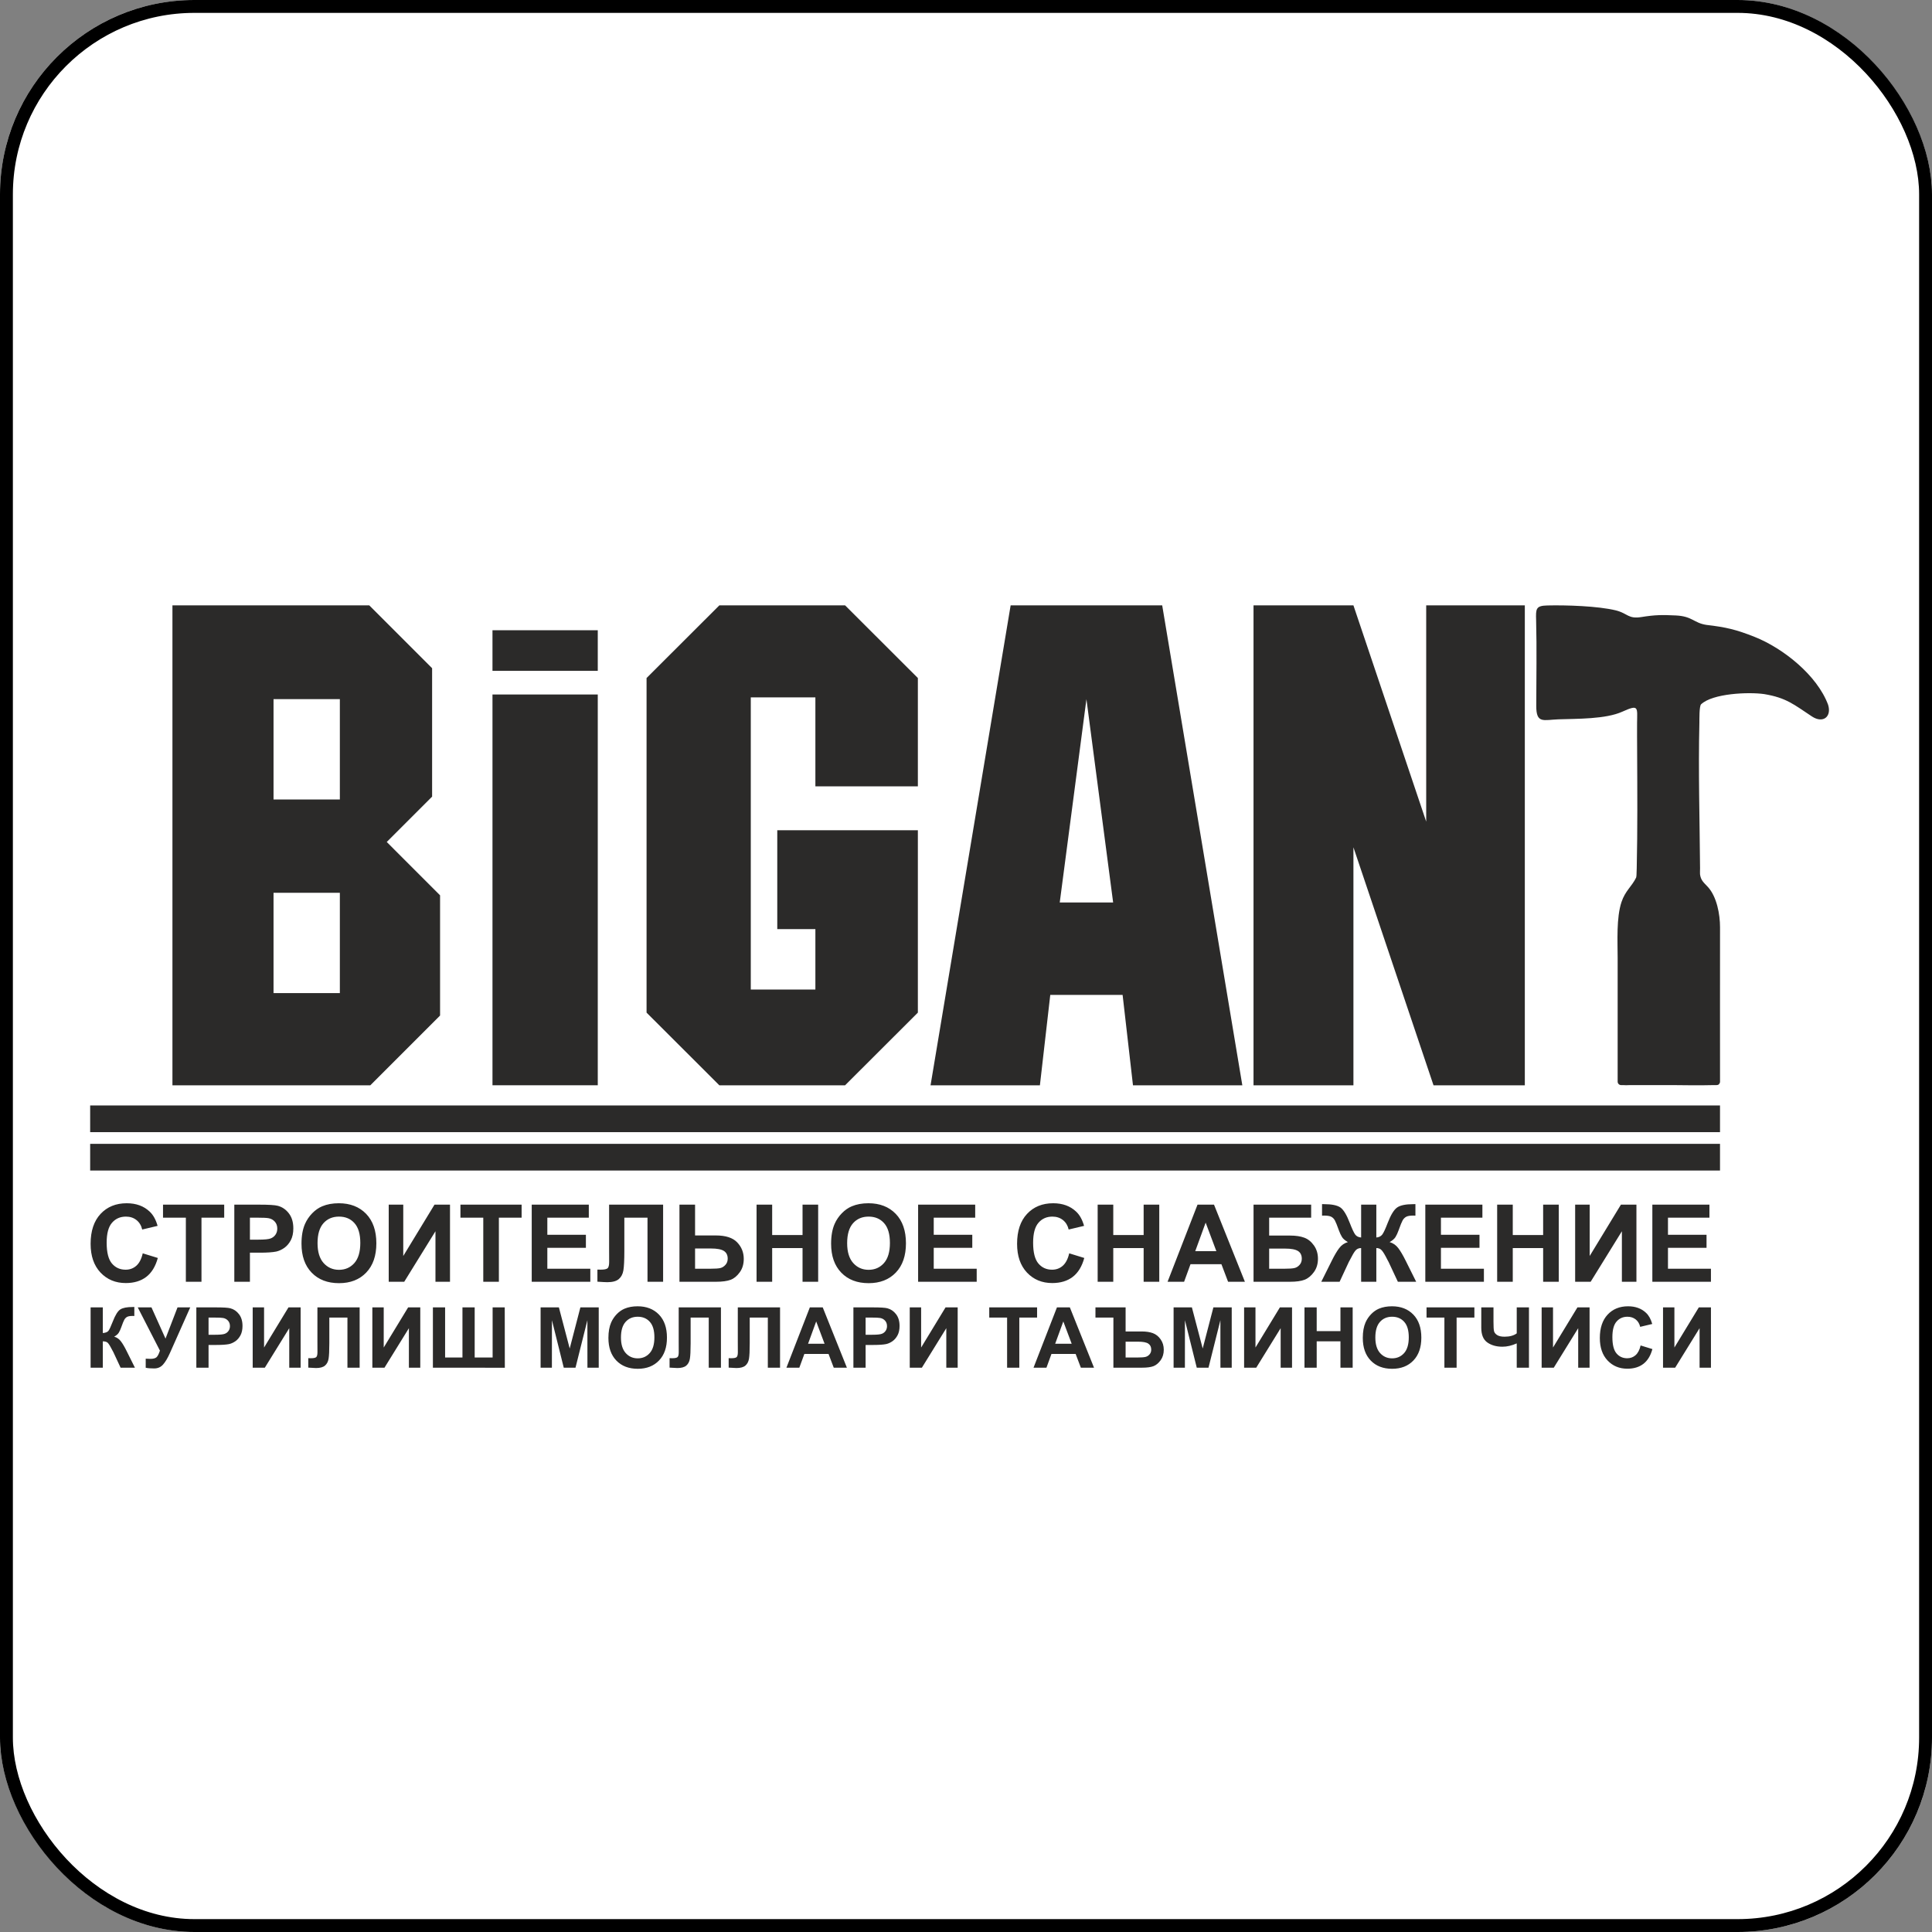
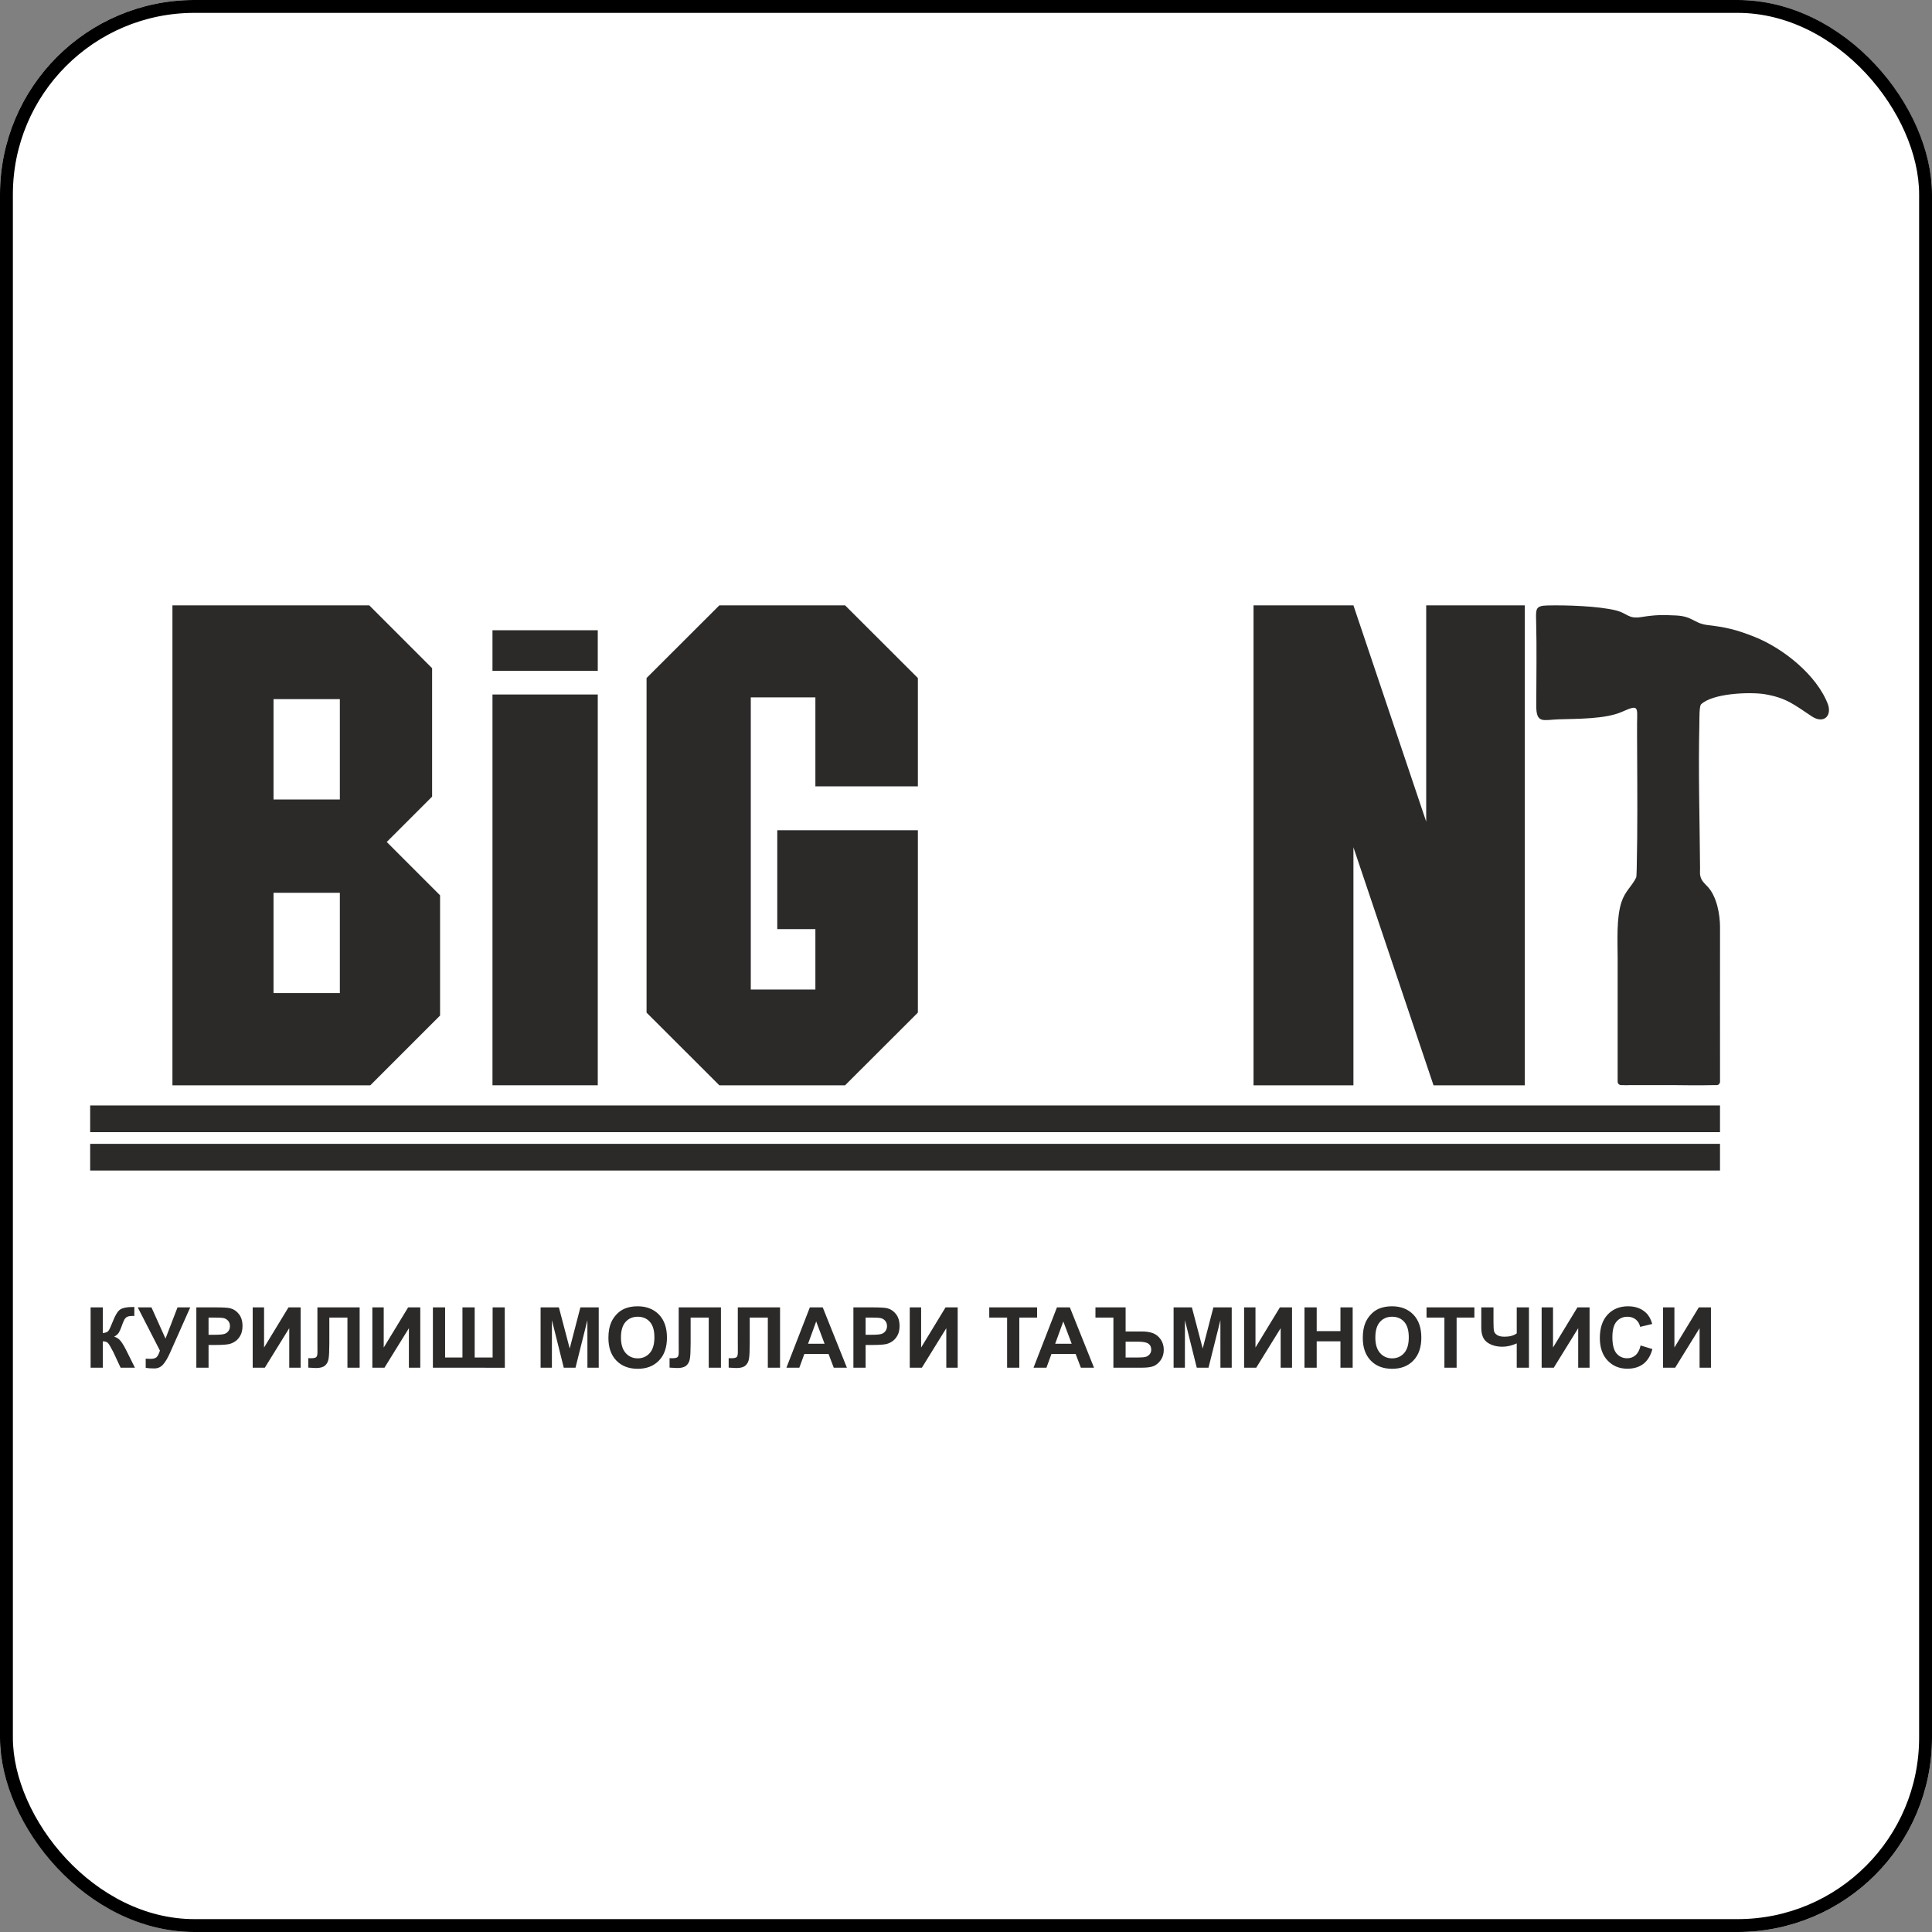
<svg xmlns="http://www.w3.org/2000/svg" width="150" height="150" viewBox="0 0 150 150" fill="none">
  <rect x="0" y="0" width="150" height="150" fill="#808080" stroke="none" />
  <g clip-path="url(#clip0_330_19342)">
    <rect width="150" height="150" rx="15.094" fill="white" />
    <path fill-rule="evenodd" clip-rule="evenodd" d="M13.388 47H28.668L33.549 51.881V61.85L30.027 65.371L34.167 69.512V78.846L28.751 84.262H13.388V65.371V47ZM21.237 69.314H26.386V77.105H21.237V69.314ZM21.237 54.28H26.386V62.07H21.237V54.28Z" fill="#2B2A29" />
    <path fill-rule="evenodd" clip-rule="evenodd" d="M38.236 48.932H46.411V52.082H38.236V48.932ZM38.236 53.921H46.411V84.261H38.236V53.921Z" fill="#2B2A29" />
    <path fill-rule="evenodd" clip-rule="evenodd" d="M55.85 47H65.612L71.263 52.642V61.053H63.306V54.144H58.291V76.826H63.306V72.136H60.347V64.458H62.553H63.306H71.263V78.62L65.612 84.262H55.85L50.199 78.62V52.642L55.85 47Z" fill="#2B2A29" />
-     <path fill-rule="evenodd" clip-rule="evenodd" d="M72.248 84.262H80.738L81.108 81.033C81.253 79.771 81.398 78.507 81.543 77.243C82.478 77.243 83.414 77.243 84.35 77.243C85.285 77.243 86.222 77.243 87.159 77.243C87.304 78.507 87.449 79.771 87.594 81.033L87.964 84.262H96.454C95.418 78.054 94.381 71.842 93.346 65.635C92.311 59.427 91.272 53.212 90.233 47C88.27 47 86.307 47 84.349 47C82.388 47 80.425 47 78.466 47C77.43 53.212 76.392 59.427 75.356 65.635C74.32 71.842 73.284 78.054 72.248 84.262ZM82.278 70.067C82.969 70.067 83.66 70.067 84.351 70.067C85.041 70.067 85.733 70.067 86.424 70.067C86.079 67.436 85.733 64.804 85.387 62.173C85.042 59.543 84.695 56.909 84.35 54.277H84.351C84.351 54.277 84.351 54.277 84.351 54.277C84.006 56.909 83.66 59.543 83.315 62.173C82.969 64.804 82.624 67.436 82.278 70.067Z" fill="#2B2A29" />
    <path fill-rule="evenodd" clip-rule="evenodd" d="M97.323 47H105.08L110.73 63.791V47H118.387V84.262H111.298L105.08 65.783V84.262H97.323V47Z" fill="#2B2A29" />
    <path fill-rule="evenodd" clip-rule="evenodd" d="M127.029 68.136C126.696 68.822 126.186 69.157 125.894 70.029C125.487 71.251 125.591 73.073 125.594 74.374C125.594 77.576 125.594 80.777 125.594 83.978C125.594 84.126 125.716 84.248 125.865 84.248H126.041C126.167 84.262 126.323 84.255 126.51 84.248H129.971C130.978 84.261 131.985 84.272 132.98 84.248H133.273C133.302 84.248 133.33 84.243 133.356 84.234C133.363 84.234 133.37 84.233 133.376 84.232C133.42 84.219 133.451 84.193 133.473 84.158C133.517 84.111 133.543 84.047 133.543 83.978C133.543 79.985 133.536 75.995 133.543 72.001C133.545 70.994 133.293 69.609 132.589 68.852C132.28 68.519 132.049 68.352 131.989 67.876C131.981 67.736 131.99 67.569 131.992 67.425C131.964 63.671 131.85 59.862 131.94 56.114C131.945 55.84 131.923 54.867 132.066 54.687C132.956 53.832 135.771 53.713 136.977 53.89C138.694 54.175 139.289 54.707 140.673 55.622C141.546 56.199 142.222 55.639 141.933 54.717C141.083 52.429 138.446 50.328 136.224 49.446C134.792 48.877 134.004 48.695 132.481 48.516C131.496 48.365 131.407 47.847 130.114 47.784C129.038 47.733 128.511 47.735 127.439 47.907C126.404 48.073 126.396 47.631 125.46 47.391C124.066 47.05 121.602 46.973 120.129 47.008C119.236 47.029 119.237 47.269 119.264 48.158C119.323 50.381 119.276 52.589 119.275 54.81C119.274 56.214 119.835 55.889 121.01 55.848C122.454 55.799 124.657 55.84 125.953 55.256C127.256 54.669 127.114 54.911 127.102 56.133C127.096 56.797 127.104 57.463 127.106 58.127L127.106 58.238C127.12 61.276 127.143 64.374 127.075 67.409C127.071 67.582 127.067 67.757 127.057 67.93C127.053 67.984 127.047 68.086 127.029 68.136Z" fill="#2B2A29" />
    <path fill-rule="evenodd" clip-rule="evenodd" d="M7 85.826H133.541V87.899H7V85.826Z" fill="#2B2A29" />
    <path fill-rule="evenodd" clip-rule="evenodd" d="M7 88.809H133.541V90.881H7V88.809Z" fill="#2B2A29" />
-     <path d="M11.082 97.308L12.253 97.668C12.073 98.327 11.774 98.816 11.356 99.137C10.938 99.456 10.408 99.616 9.765 99.616C8.97 99.616 8.316 99.344 7.803 98.801C7.292 98.257 7.035 97.515 7.035 96.571C7.035 95.575 7.293 94.8 7.807 94.248C8.322 93.696 8.999 93.42 9.838 93.42C10.571 93.42 11.166 93.637 11.623 94.071C11.896 94.327 12.1 94.695 12.236 95.176L11.041 95.46C10.97 95.151 10.822 94.906 10.597 94.726C10.372 94.546 10.098 94.457 9.778 94.457C9.333 94.457 8.972 94.616 8.696 94.935C8.419 95.253 8.281 95.768 8.281 96.482C8.281 97.237 8.418 97.777 8.689 98.097C8.963 98.419 9.317 98.579 9.753 98.579C10.075 98.579 10.352 98.478 10.584 98.273C10.815 98.068 10.982 97.747 11.082 97.308ZM14.43 99.516V94.54H12.657V93.529H17.407V94.54H15.643V99.516H14.43ZM18.192 99.516V93.529H20.13C20.865 93.529 21.343 93.558 21.566 93.618C21.909 93.708 22.196 93.903 22.427 94.205C22.659 94.506 22.774 94.894 22.774 95.371C22.774 95.739 22.707 96.047 22.575 96.298C22.441 96.549 22.272 96.745 22.068 96.889C21.863 97.031 21.654 97.126 21.442 97.172C21.153 97.229 20.737 97.258 20.19 97.258H19.404V99.516H18.192ZM19.404 94.54V96.246H20.063C20.539 96.246 20.855 96.214 21.015 96.152C21.176 96.089 21.301 95.991 21.392 95.856C21.482 95.722 21.528 95.568 21.528 95.389C21.528 95.17 21.464 94.991 21.337 94.849C21.209 94.706 21.049 94.617 20.852 94.581C20.709 94.554 20.42 94.54 19.985 94.54H19.404ZM23.408 96.559C23.408 95.948 23.5 95.435 23.683 95.02C23.818 94.715 24.005 94.44 24.24 94.198C24.476 93.955 24.734 93.775 25.014 93.657C25.387 93.499 25.818 93.42 26.306 93.42C27.189 93.42 27.895 93.695 28.426 94.242C28.955 94.791 29.22 95.554 29.22 96.531C29.22 97.499 28.957 98.257 28.431 98.804C27.906 99.352 27.202 99.625 26.323 99.625C25.432 99.625 24.723 99.353 24.197 98.808C23.672 98.264 23.408 97.515 23.408 96.559ZM24.654 96.518C24.654 97.197 24.812 97.711 25.125 98.062C25.439 98.412 25.838 98.588 26.32 98.588C26.803 98.588 27.199 98.414 27.51 98.067C27.819 97.718 27.974 97.197 27.974 96.501C27.974 95.814 27.824 95.301 27.521 94.964C27.22 94.626 26.82 94.457 26.32 94.457C25.821 94.457 25.418 94.628 25.113 94.97C24.808 95.313 24.654 95.828 24.654 96.518ZM30.18 93.529H31.309V97.515L33.734 93.529H34.938V99.516H33.809V95.594L31.384 99.516H30.18V93.529ZM37.521 99.516V94.54H35.748V93.529H40.498V94.54H38.733V99.516H37.521ZM41.283 99.516V93.529H45.715V94.54H42.495V95.87H45.489V96.882H42.495V98.504H45.832V99.516H41.283ZM47.291 93.529H51.484V99.516H50.272V94.54H48.474V97.097C48.474 97.828 48.449 98.34 48.4 98.628C48.352 98.918 48.233 99.145 48.044 99.307C47.854 99.469 47.558 99.549 47.156 99.549C47.013 99.549 46.757 99.535 46.383 99.509V98.571L46.654 98.575C46.906 98.575 47.078 98.542 47.164 98.474C47.252 98.405 47.295 98.238 47.295 97.972L47.291 96.943V93.529ZM52.753 93.529H53.965V95.92H55.581C56.342 95.92 56.892 96.099 57.233 96.455C57.575 96.812 57.745 97.24 57.745 97.739C57.745 98.147 57.642 98.494 57.434 98.78C57.228 99.067 56.992 99.261 56.726 99.363C56.461 99.464 56.078 99.516 55.578 99.516H52.753V93.529ZM53.965 98.504H55.14C55.521 98.504 55.785 98.486 55.932 98.45C56.078 98.414 56.211 98.33 56.326 98.2C56.442 98.071 56.499 97.912 56.499 97.722C56.499 97.449 56.4 97.25 56.203 97.123C56.006 96.996 55.67 96.932 55.193 96.932H53.965V98.504ZM58.739 99.516V93.529H59.951V95.887H62.309V93.529H63.522V99.516H62.309V96.899H59.951V99.516H58.739ZM64.527 96.559C64.527 95.948 64.619 95.435 64.801 95.02C64.936 94.715 65.123 94.44 65.359 94.198C65.594 93.955 65.852 93.775 66.132 93.657C66.506 93.499 66.936 93.42 67.424 93.42C68.308 93.42 69.013 93.695 69.544 94.242C70.074 94.791 70.338 95.554 70.338 96.531C70.338 97.499 70.075 98.257 69.55 98.804C69.024 99.352 68.32 99.625 67.441 99.625C66.55 99.625 65.841 99.353 65.316 98.808C64.79 98.264 64.527 97.515 64.527 96.559ZM65.773 96.518C65.773 97.197 65.93 97.711 66.244 98.062C66.557 98.412 66.956 98.588 67.438 98.588C67.922 98.588 68.318 98.414 68.628 98.067C68.938 97.718 69.093 97.197 69.093 96.501C69.093 95.814 68.942 95.301 68.64 94.964C68.338 94.626 67.938 94.457 67.438 94.457C66.939 94.457 66.536 94.628 66.231 94.97C65.926 95.313 65.773 95.828 65.773 96.518ZM71.282 99.516V93.529H75.714V94.54H72.495V95.87H75.488V96.882H72.495V98.504H75.831V99.516H71.282ZM83.013 97.308L84.183 97.668C84.004 98.327 83.704 98.816 83.286 99.137C82.868 99.456 82.338 99.616 81.696 99.616C80.9 99.616 80.246 99.344 79.733 98.801C79.222 98.257 78.966 97.515 78.966 96.571C78.966 95.575 79.223 94.8 79.738 94.248C80.252 93.696 80.929 93.42 81.768 93.42C82.501 93.42 83.096 93.637 83.553 94.071C83.827 94.327 84.03 94.695 84.167 95.176L82.971 95.46C82.9 95.151 82.752 94.906 82.528 94.726C82.302 94.546 82.029 94.457 81.708 94.457C81.264 94.457 80.903 94.616 80.627 94.935C80.35 95.253 80.211 95.768 80.211 96.482C80.211 97.237 80.348 97.777 80.62 98.097C80.893 98.419 81.247 98.579 81.683 98.579C82.005 98.579 82.282 98.478 82.514 98.273C82.745 98.068 82.912 97.747 83.013 97.308ZM85.222 99.516V93.529H86.434V95.887H88.792V93.529H90.005V99.516H88.792V96.899H86.434V99.516H85.222ZM96.654 99.516H95.348L94.831 98.153H92.43L91.933 99.516H90.65L92.975 93.529H94.256L96.654 99.516ZM94.438 97.141L93.606 94.925L92.798 97.141H94.438ZM97.325 93.529H101.798V94.54H98.537V95.929H100.152C100.597 95.929 100.968 95.983 101.26 96.092C101.555 96.2 101.805 96.401 102.013 96.695C102.221 96.988 102.325 97.332 102.325 97.727C102.325 98.131 102.221 98.478 102.01 98.766C101.801 99.053 101.563 99.251 101.294 99.357C101.026 99.463 100.644 99.516 100.15 99.516H97.325V93.529ZM98.537 98.504H99.712C100.087 98.504 100.352 98.486 100.504 98.45C100.656 98.414 100.789 98.331 100.902 98.202C101.015 98.073 101.071 97.915 101.071 97.727C101.071 97.452 100.972 97.253 100.775 97.127C100.577 97.003 100.242 96.94 99.765 96.94H98.537V98.504ZM106.858 93.529V96.079C107.06 96.062 107.211 95.987 107.315 95.855C107.419 95.721 107.561 95.416 107.744 94.938C107.984 94.315 108.229 93.916 108.48 93.745C108.728 93.576 109.14 93.491 109.717 93.491C109.744 93.491 109.804 93.49 109.893 93.487V94.382L109.717 94.377C109.472 94.377 109.292 94.408 109.178 94.469C109.064 94.531 108.97 94.624 108.899 94.75C108.83 94.875 108.724 95.133 108.586 95.523C108.512 95.731 108.432 95.903 108.346 96.043C108.26 96.182 108.108 96.313 107.89 96.436C108.159 96.514 108.382 96.669 108.558 96.899C108.733 97.129 108.926 97.455 109.135 97.877L109.952 99.516H108.53L107.808 97.973C107.8 97.951 107.777 97.909 107.738 97.846C107.716 97.806 107.667 97.712 107.592 97.565C107.44 97.279 107.316 97.097 107.218 97.017C107.121 96.938 107.001 96.899 106.858 96.899V99.516H105.678V96.899C105.54 96.899 105.421 96.936 105.32 97.013C105.22 97.09 105.095 97.272 104.945 97.564C104.86 97.727 104.81 97.821 104.795 97.845C104.77 97.885 104.746 97.928 104.725 97.972L104.006 99.516H102.584L103.401 97.877C103.602 97.471 103.791 97.149 103.97 96.911C104.148 96.673 104.375 96.514 104.65 96.436C104.433 96.313 104.281 96.182 104.194 96.044C104.108 95.908 104.027 95.733 103.95 95.523C103.815 95.141 103.712 94.886 103.642 94.758C103.573 94.63 103.481 94.535 103.365 94.472C103.249 94.409 103.06 94.377 102.798 94.377C102.766 94.377 102.714 94.379 102.643 94.382V93.487C102.734 93.49 102.792 93.491 102.818 93.491C103.404 93.491 103.821 93.578 104.069 93.749C104.314 93.923 104.555 94.32 104.792 94.938C104.977 95.418 105.121 95.724 105.223 95.856C105.324 95.989 105.476 96.062 105.678 96.079V93.529H106.858ZM110.661 99.516V93.529H115.093V94.54H111.874V95.87H114.867V96.882H111.874V98.504H115.21V99.516H110.661ZM116.239 99.516V93.529H117.451V95.887H119.809V93.529H121.022V99.516H119.809V96.899H117.451V99.516H116.239ZM122.294 93.529H123.423V97.515L125.848 93.529H127.052V99.516H125.923V95.594L123.498 99.516H122.294V93.529ZM128.288 99.516V93.529H132.72V94.54H129.501V95.87H132.495V96.882H129.501V98.504H132.837V99.516H128.288Z" fill="#2B2A29" />
    <path d="M7.035 101.505H7.983V103.5C8.194 103.478 8.337 103.424 8.411 103.336C8.485 103.249 8.6 103.006 8.755 102.607C8.95 102.1 9.148 101.784 9.345 101.661C9.541 101.538 9.856 101.476 10.292 101.476C10.314 101.476 10.36 101.474 10.429 101.472V102.172L10.295 102.169C10.101 102.169 9.96 102.193 9.87 102.241C9.781 102.289 9.709 102.362 9.653 102.46C9.598 102.558 9.516 102.76 9.408 103.065C9.35 103.227 9.288 103.362 9.221 103.471C9.154 103.58 9.035 103.683 8.865 103.779C9.076 103.837 9.249 103.958 9.386 104.139C9.524 104.32 9.674 104.575 9.837 104.906L10.475 106.187H9.363L8.802 104.982C8.793 104.964 8.775 104.932 8.748 104.883C8.737 104.866 8.697 104.792 8.63 104.663C8.51 104.432 8.412 104.288 8.335 104.23C8.258 104.172 8.141 104.143 7.983 104.14V106.187H7.035V101.505ZM10.695 101.505H11.76L12.85 103.929L13.783 101.505H14.77L13.186 105.064C13.014 105.449 12.838 105.743 12.659 105.944C12.481 106.146 12.251 106.246 11.967 106.246C11.688 106.246 11.47 106.228 11.313 106.192V105.488C11.447 105.496 11.568 105.501 11.676 105.501C11.894 105.501 12.051 105.46 12.146 105.381C12.24 105.3 12.331 105.127 12.417 104.862L10.695 101.505ZM15.244 106.187V101.505H16.76C17.334 101.505 17.708 101.528 17.883 101.575C18.151 101.645 18.375 101.798 18.556 102.034C18.737 102.269 18.828 102.573 18.828 102.946C18.828 103.234 18.775 103.475 18.672 103.671C18.567 103.867 18.435 104.021 18.275 104.133C18.115 104.244 17.951 104.318 17.786 104.354C17.56 104.399 17.234 104.422 16.807 104.422H16.192V106.187H15.244ZM16.192 102.296V103.63H16.708C17.079 103.63 17.327 103.605 17.452 103.556C17.577 103.507 17.676 103.431 17.746 103.325C17.817 103.221 17.853 103.1 17.853 102.96C17.853 102.789 17.803 102.648 17.704 102.537C17.604 102.426 17.478 102.356 17.325 102.328C17.212 102.307 16.987 102.296 16.647 102.296H16.192ZM19.619 101.505H20.502V104.622L22.398 101.505H23.34V106.187H22.457V103.12L20.561 106.187H19.619V101.505ZM24.644 101.505H27.923V106.187H26.975V102.296H25.569V104.295C25.569 104.868 25.549 105.268 25.511 105.493C25.473 105.72 25.381 105.897 25.232 106.024C25.084 106.15 24.853 106.214 24.538 106.214C24.427 106.214 24.226 106.203 23.934 106.182V105.448L24.145 105.452C24.343 105.452 24.477 105.426 24.544 105.372C24.613 105.319 24.647 105.188 24.647 104.98L24.644 104.175V101.505ZM28.909 101.505H29.792V104.622L31.688 101.505H32.63V106.187H31.747V103.12L29.851 106.187H28.909V101.505ZM33.61 101.505H34.558V105.396H35.905V101.505H36.854V105.396H38.247V101.505H39.188L39.195 106.191L33.61 106.187V101.505ZM41.972 106.187V101.505H43.392L44.232 104.698L45.061 101.505H46.485V106.187H45.608L45.605 102.501L44.682 106.187H43.77L42.852 102.501L42.849 106.187H41.972ZM47.237 103.875C47.237 103.397 47.309 102.996 47.452 102.671C47.557 102.433 47.703 102.218 47.887 102.028C48.072 101.838 48.273 101.698 48.492 101.605C48.785 101.482 49.121 101.42 49.503 101.42C50.194 101.42 50.745 101.635 51.161 102.063C51.575 102.492 51.782 103.089 51.782 103.853C51.782 104.61 51.576 105.203 51.165 105.63C50.754 106.059 50.204 106.273 49.516 106.273C48.819 106.273 48.265 106.06 47.854 105.634C47.443 105.209 47.237 104.622 47.237 103.875ZM48.211 103.843C48.211 104.374 48.334 104.776 48.58 105.051C48.825 105.324 49.137 105.462 49.514 105.462C49.892 105.462 50.202 105.325 50.444 105.054C50.687 104.781 50.807 104.374 50.807 103.83C50.807 103.292 50.69 102.891 50.453 102.628C50.218 102.363 49.905 102.231 49.514 102.231C49.123 102.231 48.809 102.365 48.57 102.632C48.331 102.9 48.211 103.303 48.211 103.843ZM52.694 101.505H55.974V106.187H55.026V102.296H53.62V104.295C53.62 104.868 53.6 105.268 53.562 105.493C53.524 105.72 53.431 105.897 53.283 106.024C53.135 106.15 52.904 106.214 52.589 106.214C52.477 106.214 52.277 106.203 51.985 106.182V105.448L52.196 105.452C52.393 105.452 52.528 105.426 52.595 105.372C52.664 105.319 52.697 105.188 52.697 104.98L52.694 104.175V101.505ZM57.283 101.505H60.563V106.187H59.614V102.296H58.209V104.295C58.209 104.868 58.189 105.268 58.151 105.493C58.112 105.72 58.02 105.897 57.872 106.024C57.723 106.15 57.492 106.214 57.177 106.214C57.066 106.214 56.865 106.203 56.573 106.182V105.448L56.785 105.452C56.982 105.452 57.116 105.426 57.184 105.372C57.253 105.319 57.286 105.188 57.286 104.98L57.283 104.175V101.505ZM65.753 106.187H64.732L64.328 105.121H62.45L62.06 106.187H61.058L62.876 101.505H63.877L65.753 106.187ZM64.02 104.33L63.369 102.597L62.737 104.33H64.02ZM66.258 106.187V101.505H67.774C68.349 101.505 68.722 101.528 68.897 101.575C69.165 101.645 69.389 101.798 69.57 102.034C69.751 102.269 69.842 102.573 69.842 102.946C69.842 103.234 69.79 103.475 69.686 103.671C69.581 103.867 69.449 104.021 69.289 104.133C69.129 104.244 68.965 104.318 68.8 104.354C68.574 104.399 68.248 104.422 67.821 104.422H67.206V106.187H66.258ZM67.206 102.296V103.63H67.722C68.094 103.63 68.341 103.605 68.466 103.556C68.592 103.507 68.69 103.431 68.76 103.325C68.831 103.221 68.867 103.1 68.867 102.96C68.867 102.789 68.817 102.648 68.718 102.537C68.618 102.426 68.492 102.356 68.339 102.328C68.226 102.307 68.001 102.296 67.661 102.296H67.206ZM70.633 101.505H71.516V104.622L73.412 101.505H74.354V106.187H73.471V103.12L71.575 106.187H70.633V101.505ZM78.191 106.187V102.296H76.805V101.505H80.519V102.296H79.139V106.187H78.191ZM84.939 106.187H83.918L83.513 105.121H81.635L81.246 106.187H80.243L82.061 101.505H83.063L84.939 106.187ZM83.206 104.33L82.555 102.597L81.923 104.33H83.206ZM85.051 101.505H87.392V103.375H88.658C88.993 103.375 89.278 103.42 89.515 103.508C89.751 103.597 89.951 103.756 90.112 103.987C90.274 104.219 90.355 104.487 90.355 104.794C90.355 105.114 90.273 105.386 90.109 105.612C89.945 105.838 89.759 105.99 89.553 106.07C89.346 106.148 89.047 106.187 88.657 106.187H86.444V102.296H85.051V101.505ZM87.392 105.396H88.315C88.603 105.396 88.808 105.381 88.93 105.352C89.054 105.322 89.159 105.258 89.248 105.157C89.336 105.056 89.381 104.933 89.381 104.785C89.381 104.575 89.305 104.421 89.155 104.319C89.005 104.218 88.739 104.167 88.356 104.167H87.392V105.396ZM91.118 106.187V101.505H92.538L93.377 104.698L94.207 101.505H95.631V106.187H94.754L94.751 102.501L93.828 106.187H92.916L91.998 102.501L91.995 106.187H91.118ZM96.592 101.505H97.475V104.622L99.371 101.505H100.313V106.187H99.43V103.12L97.534 106.187H96.592V101.505ZM101.28 106.187V101.505H102.228V103.349H104.072V101.505H105.021V106.187H104.072V104.14H102.228V106.187H101.28ZM105.807 103.875C105.807 103.397 105.879 102.996 106.021 102.671C106.127 102.433 106.273 102.218 106.457 102.028C106.642 101.838 106.843 101.698 107.062 101.605C107.354 101.482 107.691 101.42 108.073 101.42C108.764 101.42 109.315 101.635 109.73 102.063C110.145 102.492 110.352 103.089 110.352 103.853C110.352 104.61 110.146 105.203 109.735 105.63C109.324 106.059 108.774 106.273 108.086 106.273C107.389 106.273 106.835 106.06 106.424 105.634C106.013 105.209 105.807 104.622 105.807 103.875ZM106.781 103.843C106.781 104.374 106.904 104.776 107.149 105.051C107.395 105.324 107.706 105.462 108.084 105.462C108.462 105.462 108.771 105.325 109.015 105.054C109.256 104.781 109.377 104.374 109.377 103.83C109.377 103.292 109.26 102.891 109.023 102.628C108.788 102.363 108.475 102.231 108.084 102.231C107.693 102.231 107.378 102.365 107.14 102.632C106.901 102.9 106.781 103.303 106.781 103.843ZM112.143 106.187V102.296H110.756V101.505H114.471V102.296H113.091V106.187H112.143ZM115.006 101.505H115.954V102.622C115.954 102.984 115.967 103.224 115.995 103.342C116.021 103.46 116.1 103.563 116.232 103.65C116.363 103.737 116.557 103.781 116.812 103.781C117.014 103.781 117.194 103.759 117.352 103.715C117.509 103.672 117.645 103.608 117.759 103.522V101.505H118.708V106.187H117.759V104.301C117.568 104.386 117.379 104.45 117.194 104.494C117.008 104.537 116.826 104.559 116.648 104.559C116.181 104.559 115.791 104.449 115.477 104.229C115.163 104.009 115.006 103.627 115.006 103.084V101.505ZM119.693 101.505H120.576V104.622L122.472 101.505H123.414V106.187H122.531V103.12L120.635 106.187H119.693V101.505ZM127.376 104.461L128.292 104.742C128.151 105.258 127.917 105.64 127.59 105.891C127.263 106.141 126.849 106.266 126.346 106.266C125.724 106.266 125.213 106.053 124.811 105.628C124.411 105.203 124.211 104.622 124.211 103.884C124.211 103.105 124.413 102.499 124.815 102.067C125.217 101.636 125.747 101.42 126.403 101.42C126.976 101.42 127.442 101.59 127.799 101.929C128.013 102.129 128.172 102.417 128.279 102.793L127.343 103.016C127.288 102.774 127.172 102.582 126.997 102.441C126.82 102.301 126.607 102.231 126.356 102.231C126.008 102.231 125.726 102.355 125.51 102.605C125.293 102.853 125.185 103.257 125.185 103.815C125.185 104.405 125.292 104.827 125.505 105.078C125.718 105.33 125.995 105.455 126.336 105.455C126.588 105.455 126.805 105.375 126.986 105.215C127.167 105.055 127.298 104.804 127.376 104.461ZM129.117 101.505H130V104.622L131.896 101.505H132.838V106.187H131.955V103.12L130.059 106.187H129.117V101.505Z" fill="#2B2A29" />
  </g>
  <rect x="0.5" y="0.5" width="149" height="149" rx="14.594" stroke="black" />
  <defs>
    <clipPath id="clip0_330_19342">
      <rect width="150" height="150" rx="15.094" fill="white" />
    </clipPath>
  </defs>
</svg>